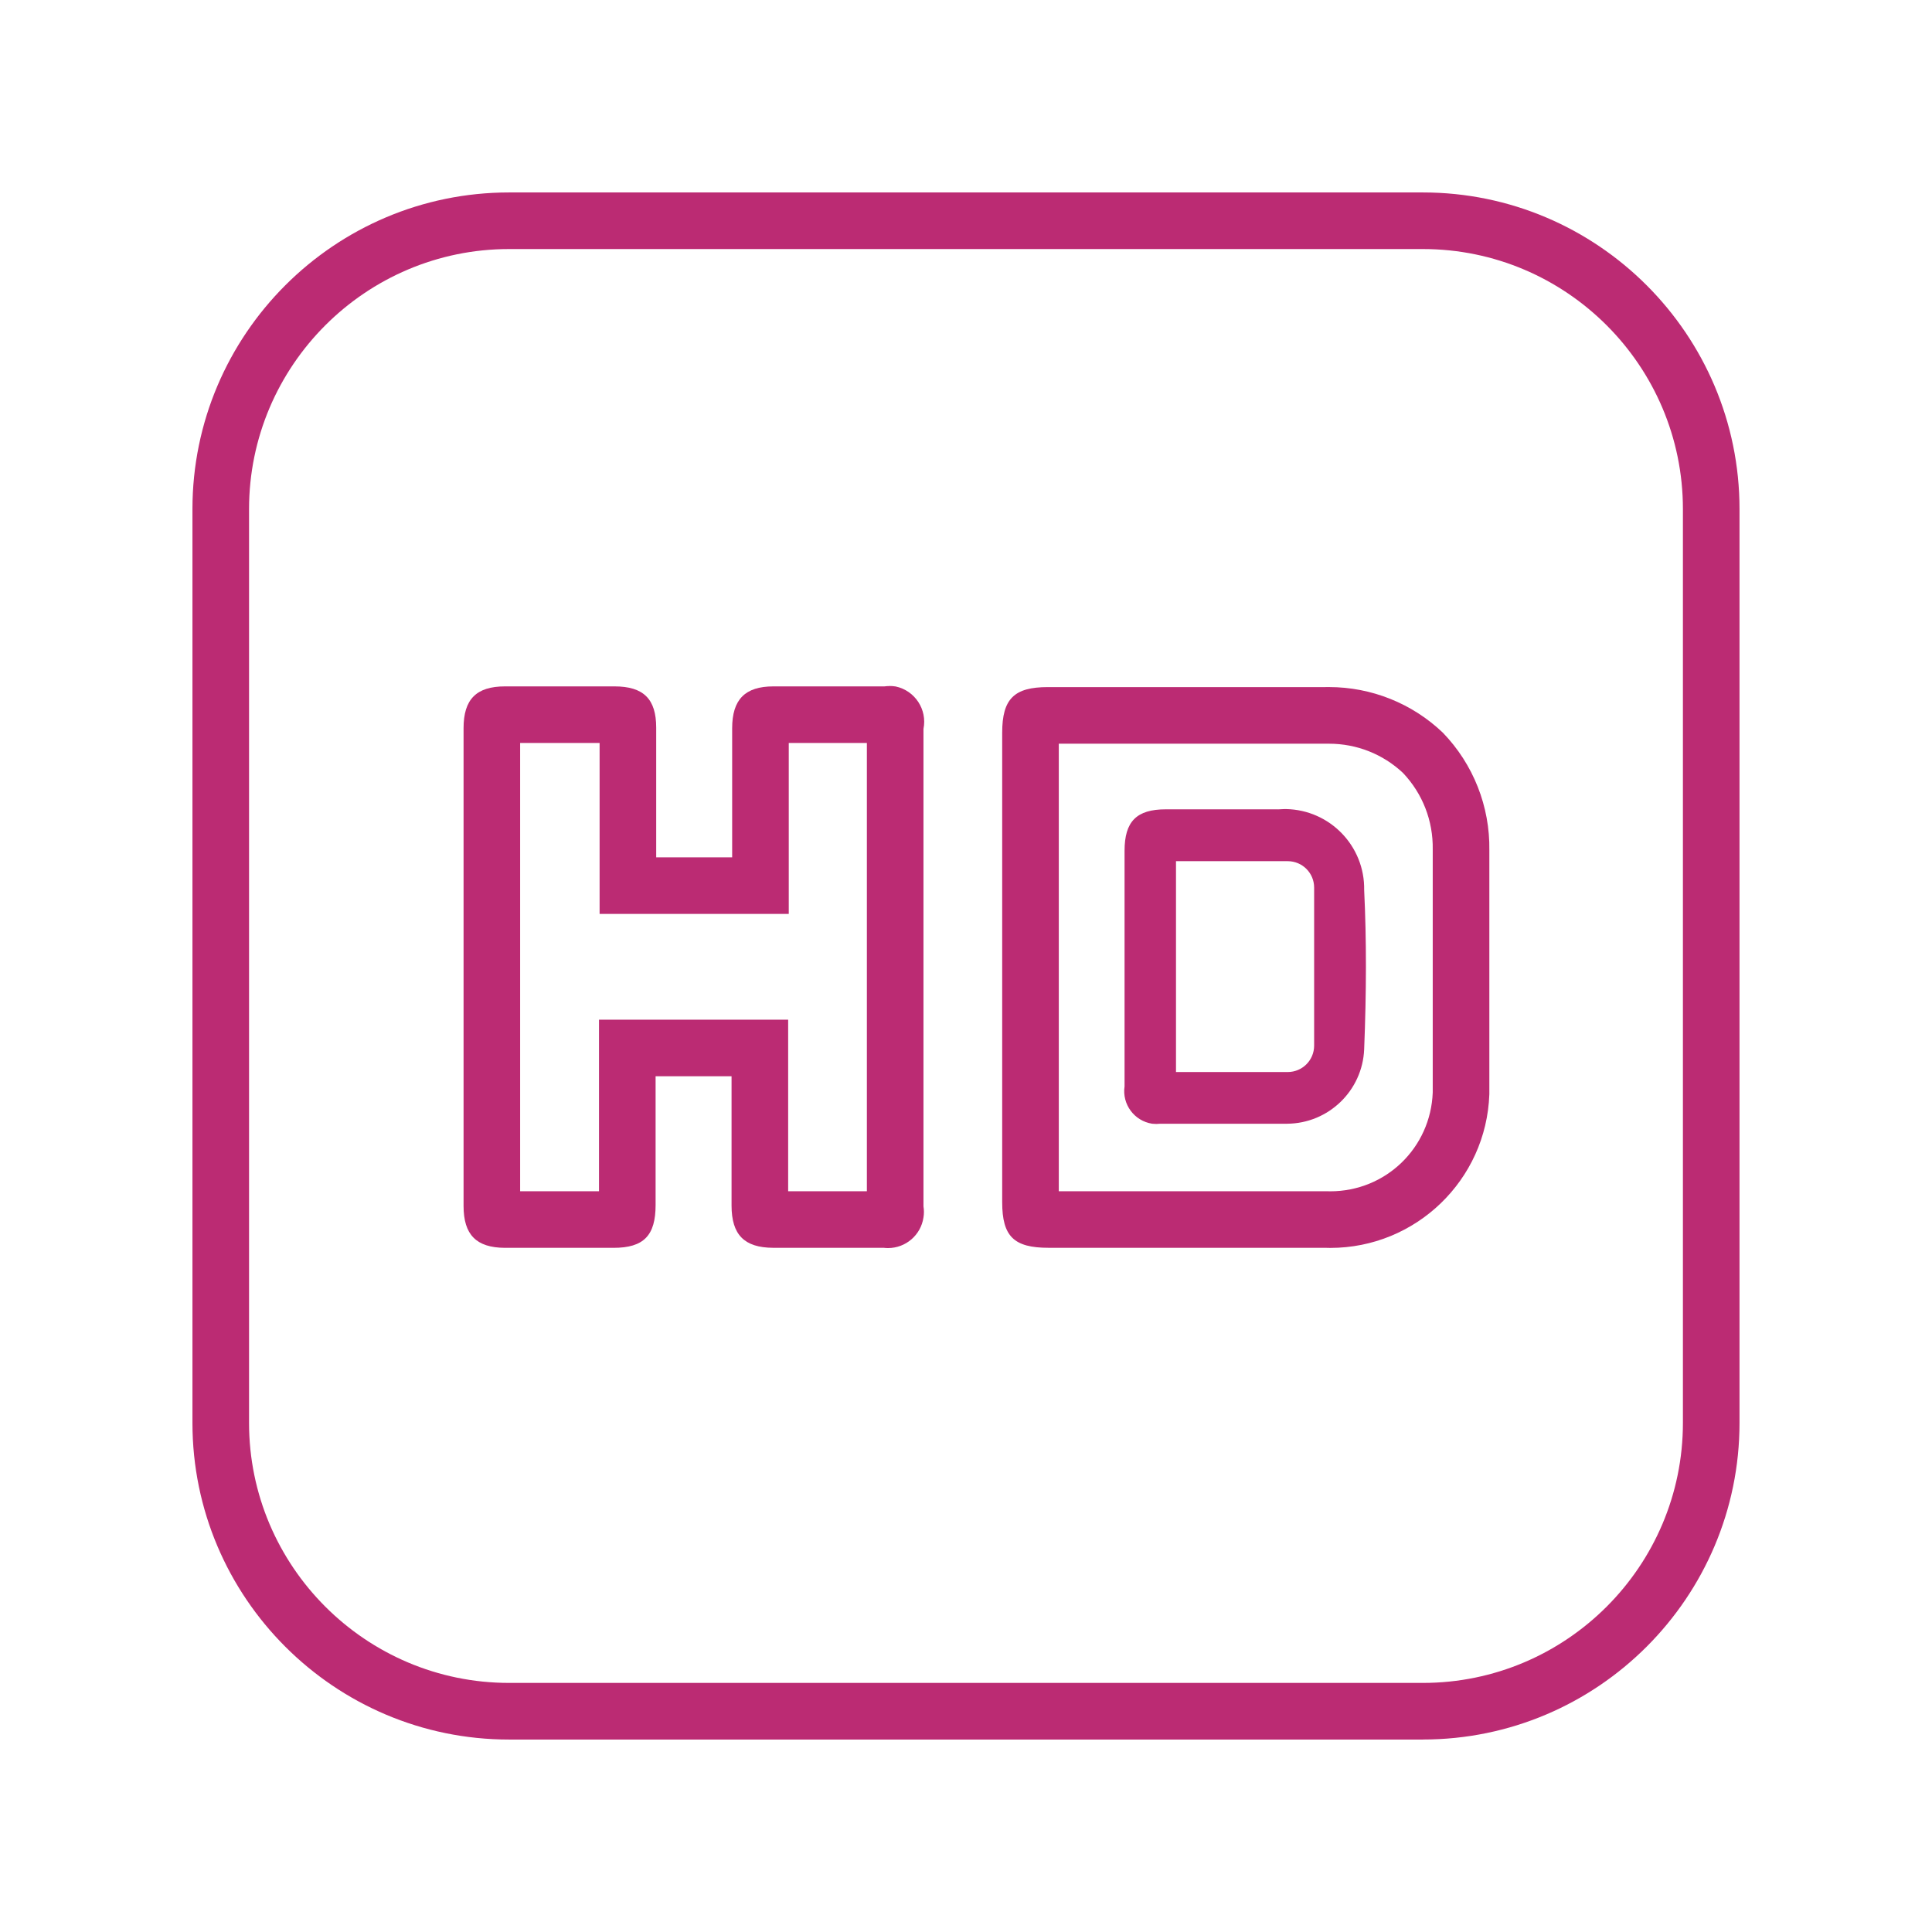
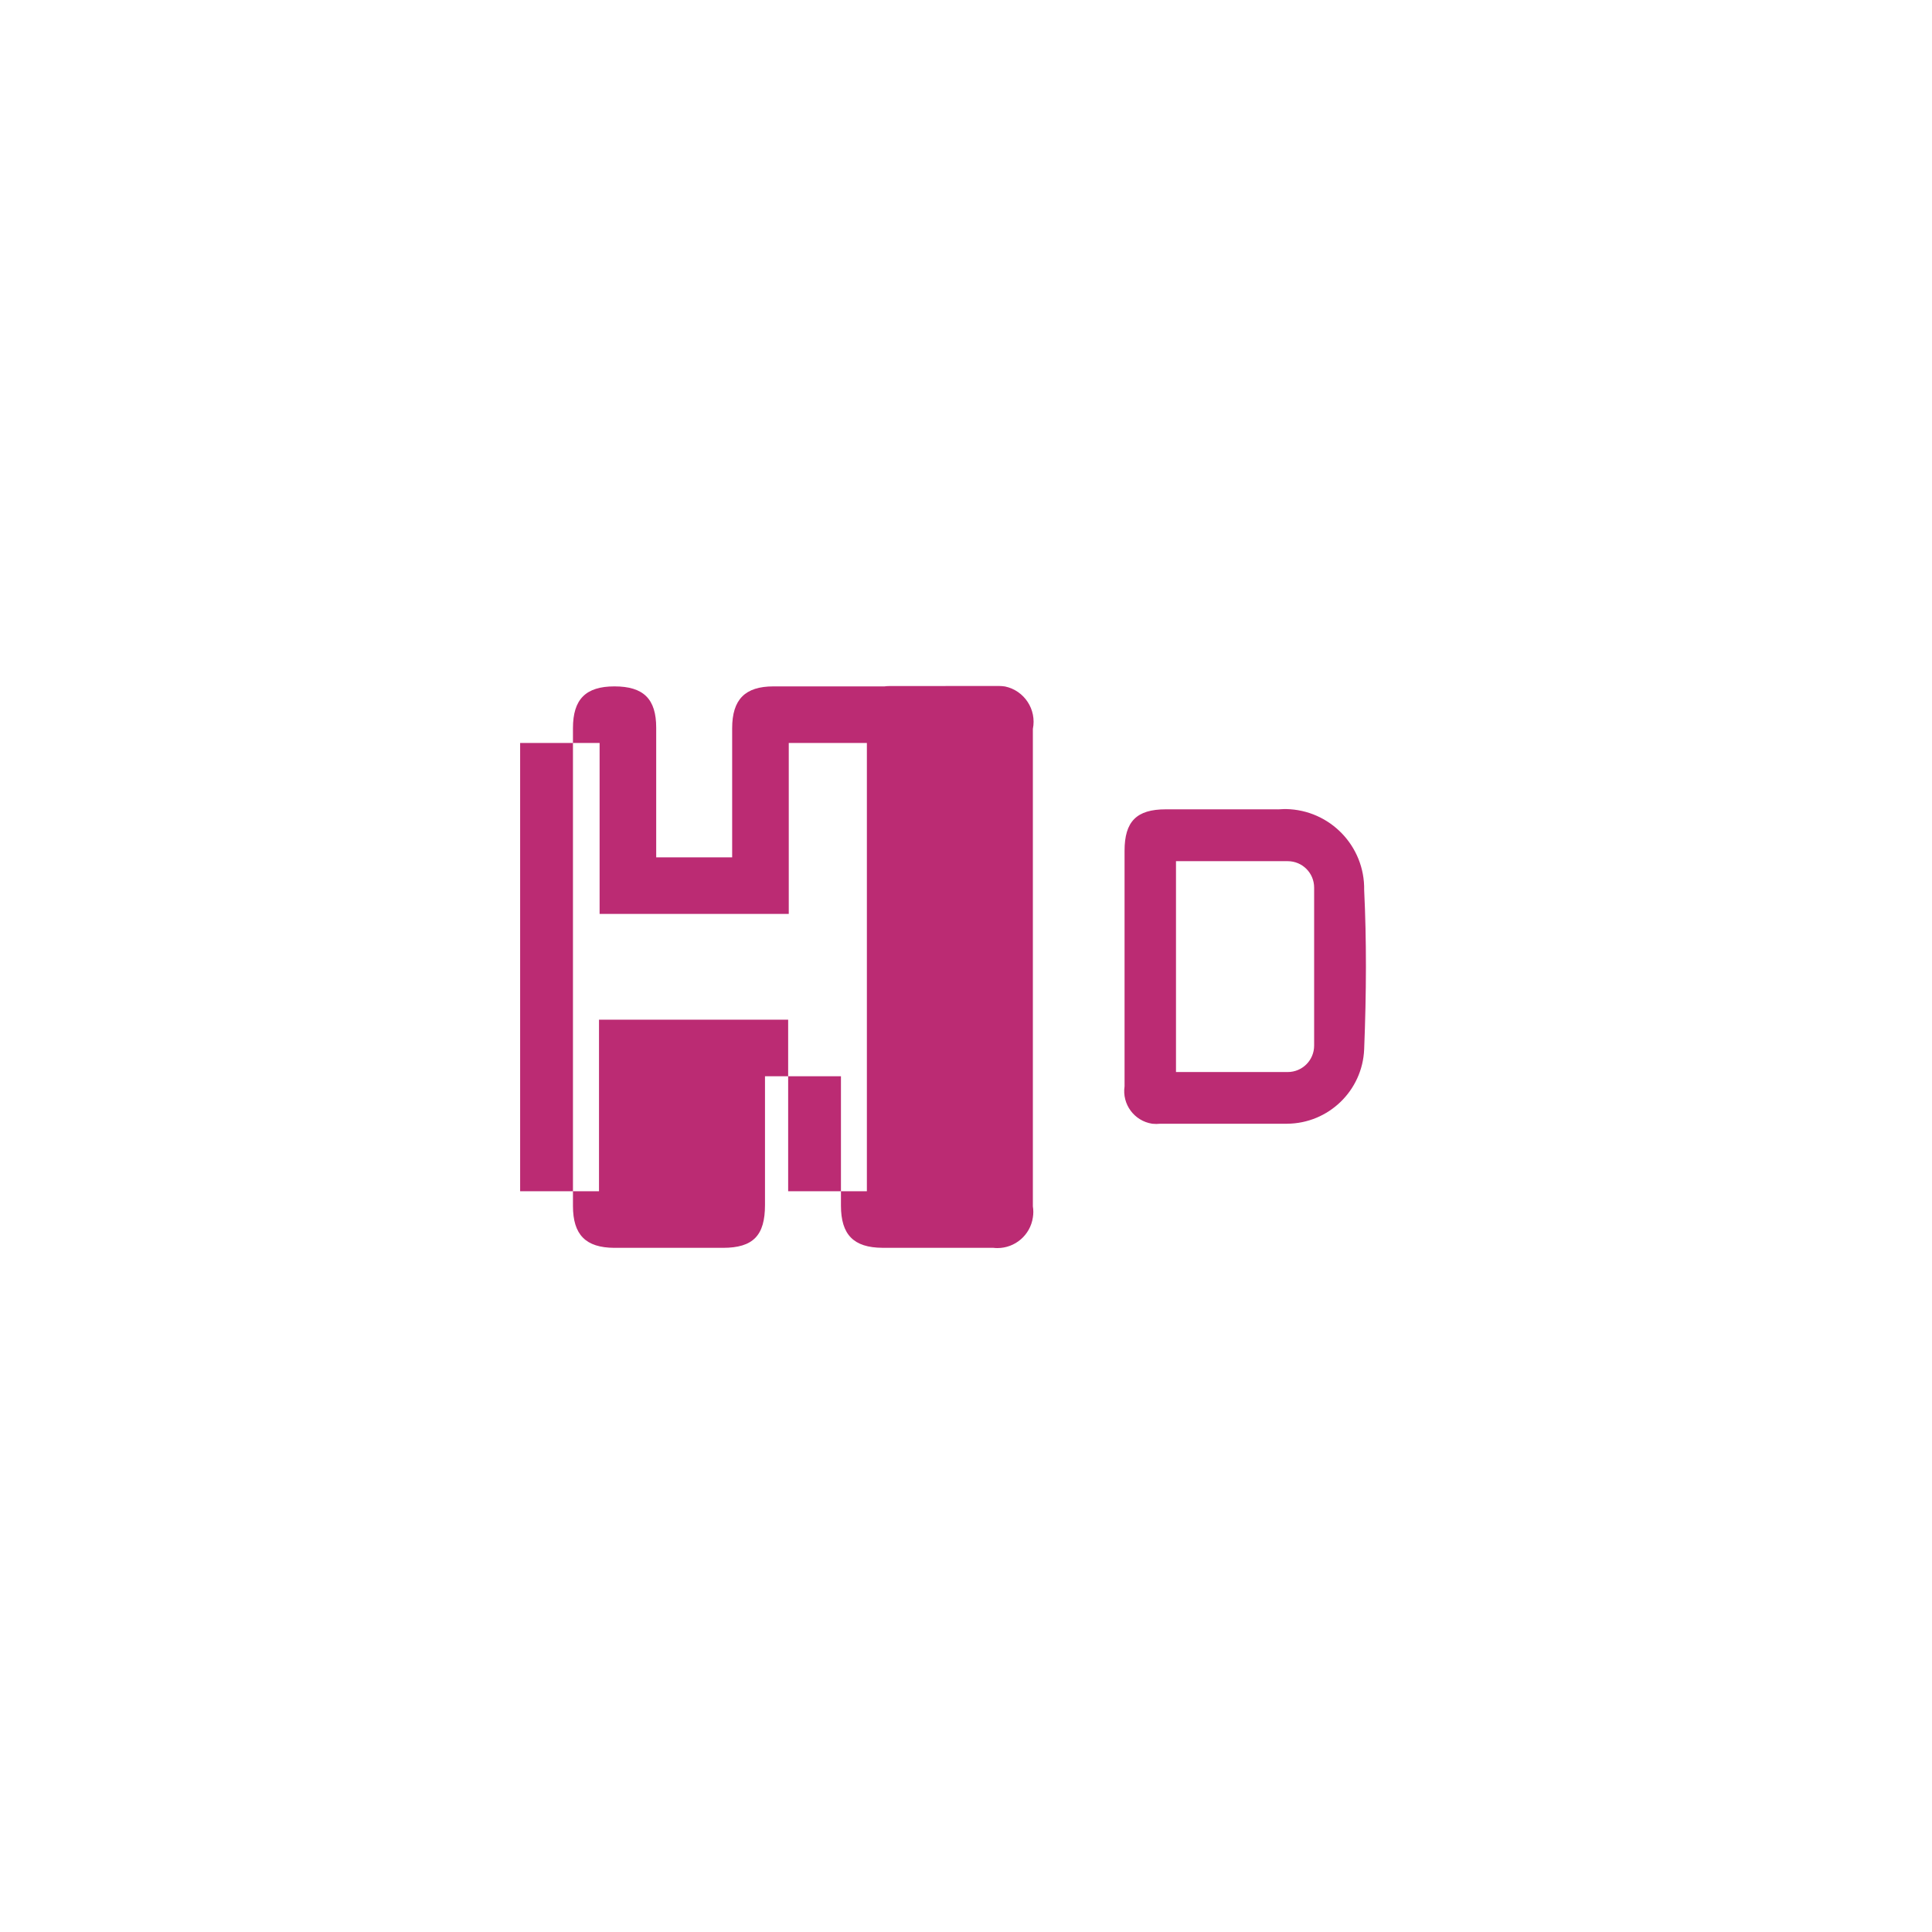
<svg xmlns="http://www.w3.org/2000/svg" id="a" viewBox="0 0 512 512">
-   <rect width="512" height="512" style="fill:none;" />
  <g>
-     <path d="M352.21,197.09c7.31,0,14.25,2.74,19.58,7.73,5.22,5.5,8.02,12.7,7.9,20.29v64.41c-.55,14.69-12.46,26.19-27.16,26.19-.32,0-.65,0-.97-.02h-70.97v-118.6h70.93c.23,0,.46-.01,.69-.01m0-15c-.35,0-.7,0-1.05,.01h-73.49c-8.9,0-12.08,3.1-12.08,12.08v124.43c0,9.06,3.1,12.08,12.28,12.08h73.17c.5,.02,1,.03,1.5,.03,22.63,0,41.36-17.94,42.15-40.73,0-.07,0-.14,0-.21v-64.43c.18-11.61-4.25-22.82-12.32-31.17-8.13-7.77-18.94-12.09-30.16-12.09h0Z" style="fill:#bb2b73;" />
-     <path d="M158.86,192.11h0m70.87,4.79v118.79h-20.86v-45.46h-50.13v45.46h-20.9v-118.79h21.06v45.3h50.13v-45.3h20.7m-20.82,123.42h0m26.82-138.51c-.45,0-.9,.03-1.35,.09h-29.4c-7.53,0-10.95,3.46-10.95,11.11v34.19h-20.13v-34.35c0-7.61-3.34-10.95-11.07-10.95h-28.99c-7.61,0-10.99,3.42-10.99,11.07v126.61c0,7.65,3.38,11.07,10.95,11.11h28.79c8.05,0,11.15-3.3,11.15-11.36v-34.11h20.13v34.27c0,7.73,3.38,11.15,10.99,11.19h29.32c.39,.05,.78,.07,1.16,.07,4.65,0,8.7-3.41,9.39-8.12,.16-.97,.16-1.97,0-2.94v-126.53c1.04-5.13-2.25-10.15-7.37-11.24-.54-.08-1.09-.13-1.63-.13h0Z" style="fill:#bb2b73;" />
+     <path d="M158.86,192.11h0m70.87,4.79v118.79h-20.86v-45.46h-50.13v45.46h-20.9v-118.79h21.06v45.3h50.13v-45.3h20.7m-20.82,123.42h0m26.82-138.51c-.45,0-.9,.03-1.35,.09h-29.4c-7.53,0-10.95,3.46-10.95,11.11v34.19h-20.13v-34.35c0-7.61-3.34-10.95-11.07-10.95c-7.61,0-10.99,3.42-10.99,11.07v126.61c0,7.65,3.38,11.07,10.95,11.11h28.79c8.05,0,11.15-3.3,11.15-11.36v-34.11h20.13v34.27c0,7.73,3.38,11.15,10.99,11.19h29.32c.39,.05,.78,.07,1.16,.07,4.65,0,8.7-3.41,9.39-8.12,.16-.97,.16-1.97,0-2.94v-126.53c1.04-5.13-2.25-10.15-7.37-11.24-.54-.08-1.09-.13-1.63-.13h0Z" style="fill:#bb2b73;" />
    <path d="M338.69,214.48h-29.76c-7.73,0-10.91,3.22-10.91,10.99v62.42c-.7,4.76,2.58,9.18,7.33,9.91,.72,.08,1.45,.08,2.17,0h33.58c10.98-.08,19.97-8.76,20.42-19.73,.6-15.18,.64-28.95,0-42.2,.2-11.64-9.06-21.24-20.7-21.46h-.48l-1.65,.08Zm2.57,69.62h-29.61v-55.88h29.61c3.87,0,7,3.13,7,7v41.88c0,3.87-3.13,7-7,7Z" style="fill:#bb2b73;" />
-     <path d="M377.08,461H134.92c-46.28,0-83.92-37.65-83.92-83.92V134.92c0-46.28,37.65-83.92,83.92-83.92h242.15c46.28,0,83.92,37.65,83.92,83.92v242.15c0,46.28-37.65,83.92-83.92,83.92ZM134.92,66c-38,0-68.92,30.92-68.92,68.92v242.15c0,38,30.92,68.92,68.92,68.92h242.15c38,0,68.92-30.92,68.92-68.92V134.92c0-38-30.92-68.92-68.92-68.92H134.92Z" style="fill:#bb2b73;" />
  </g>
</svg>